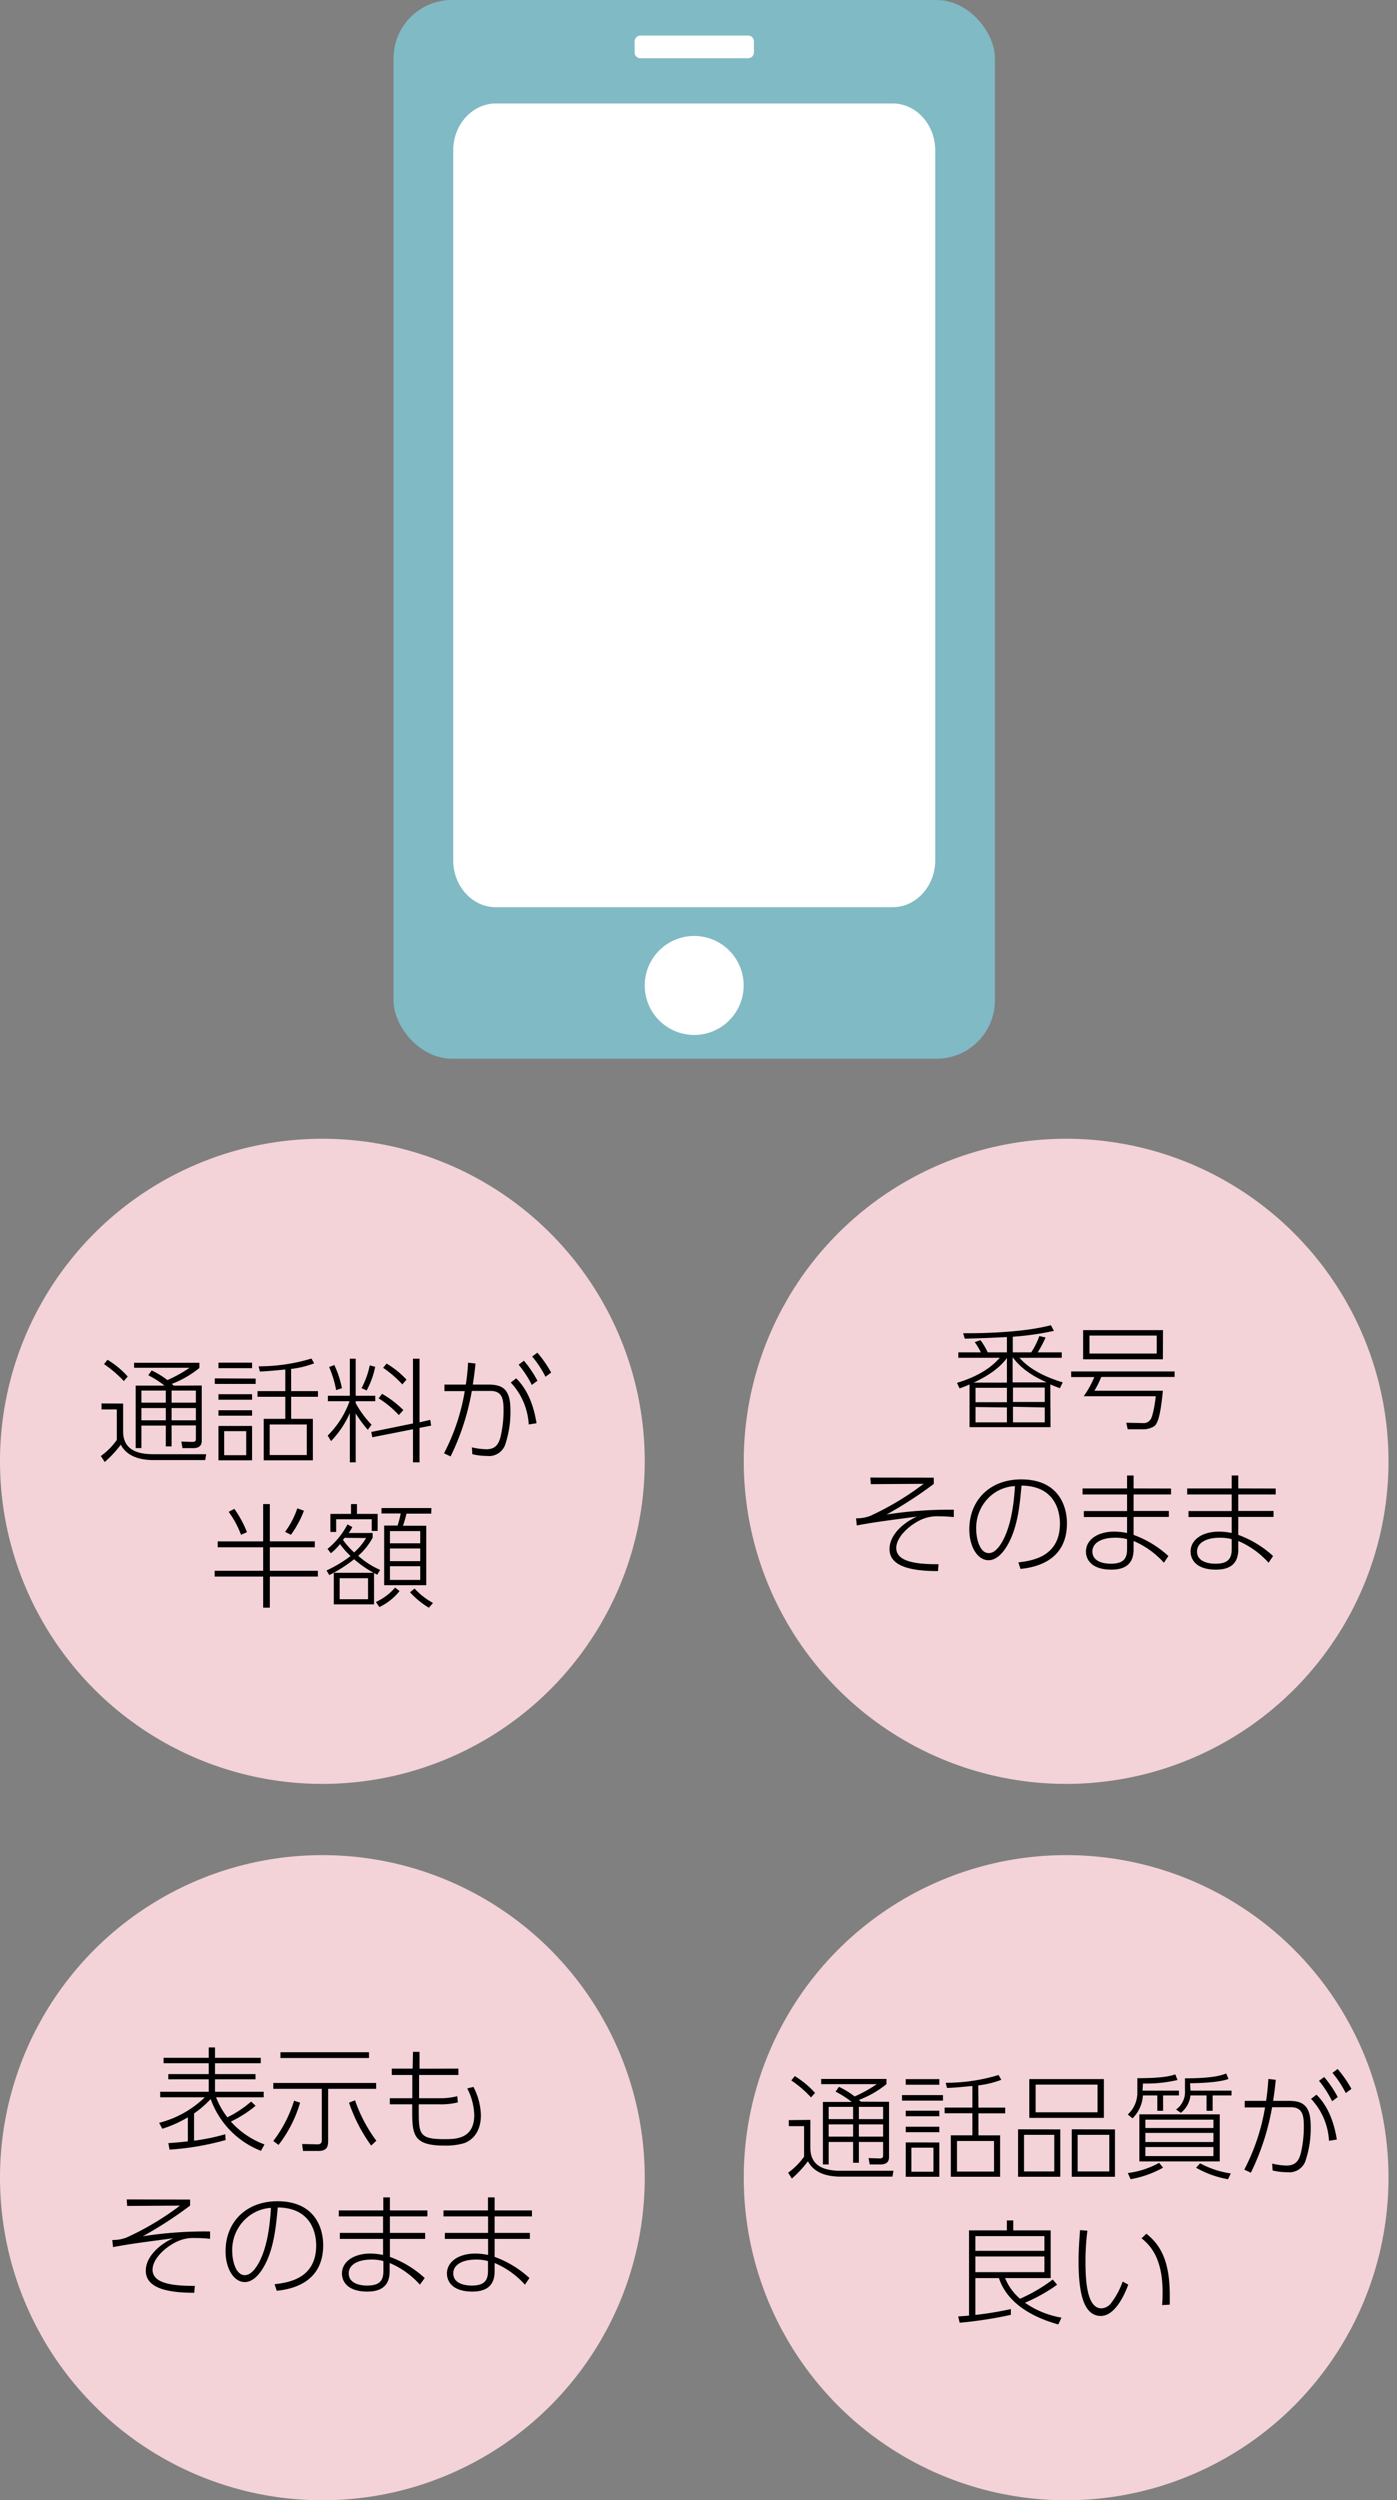
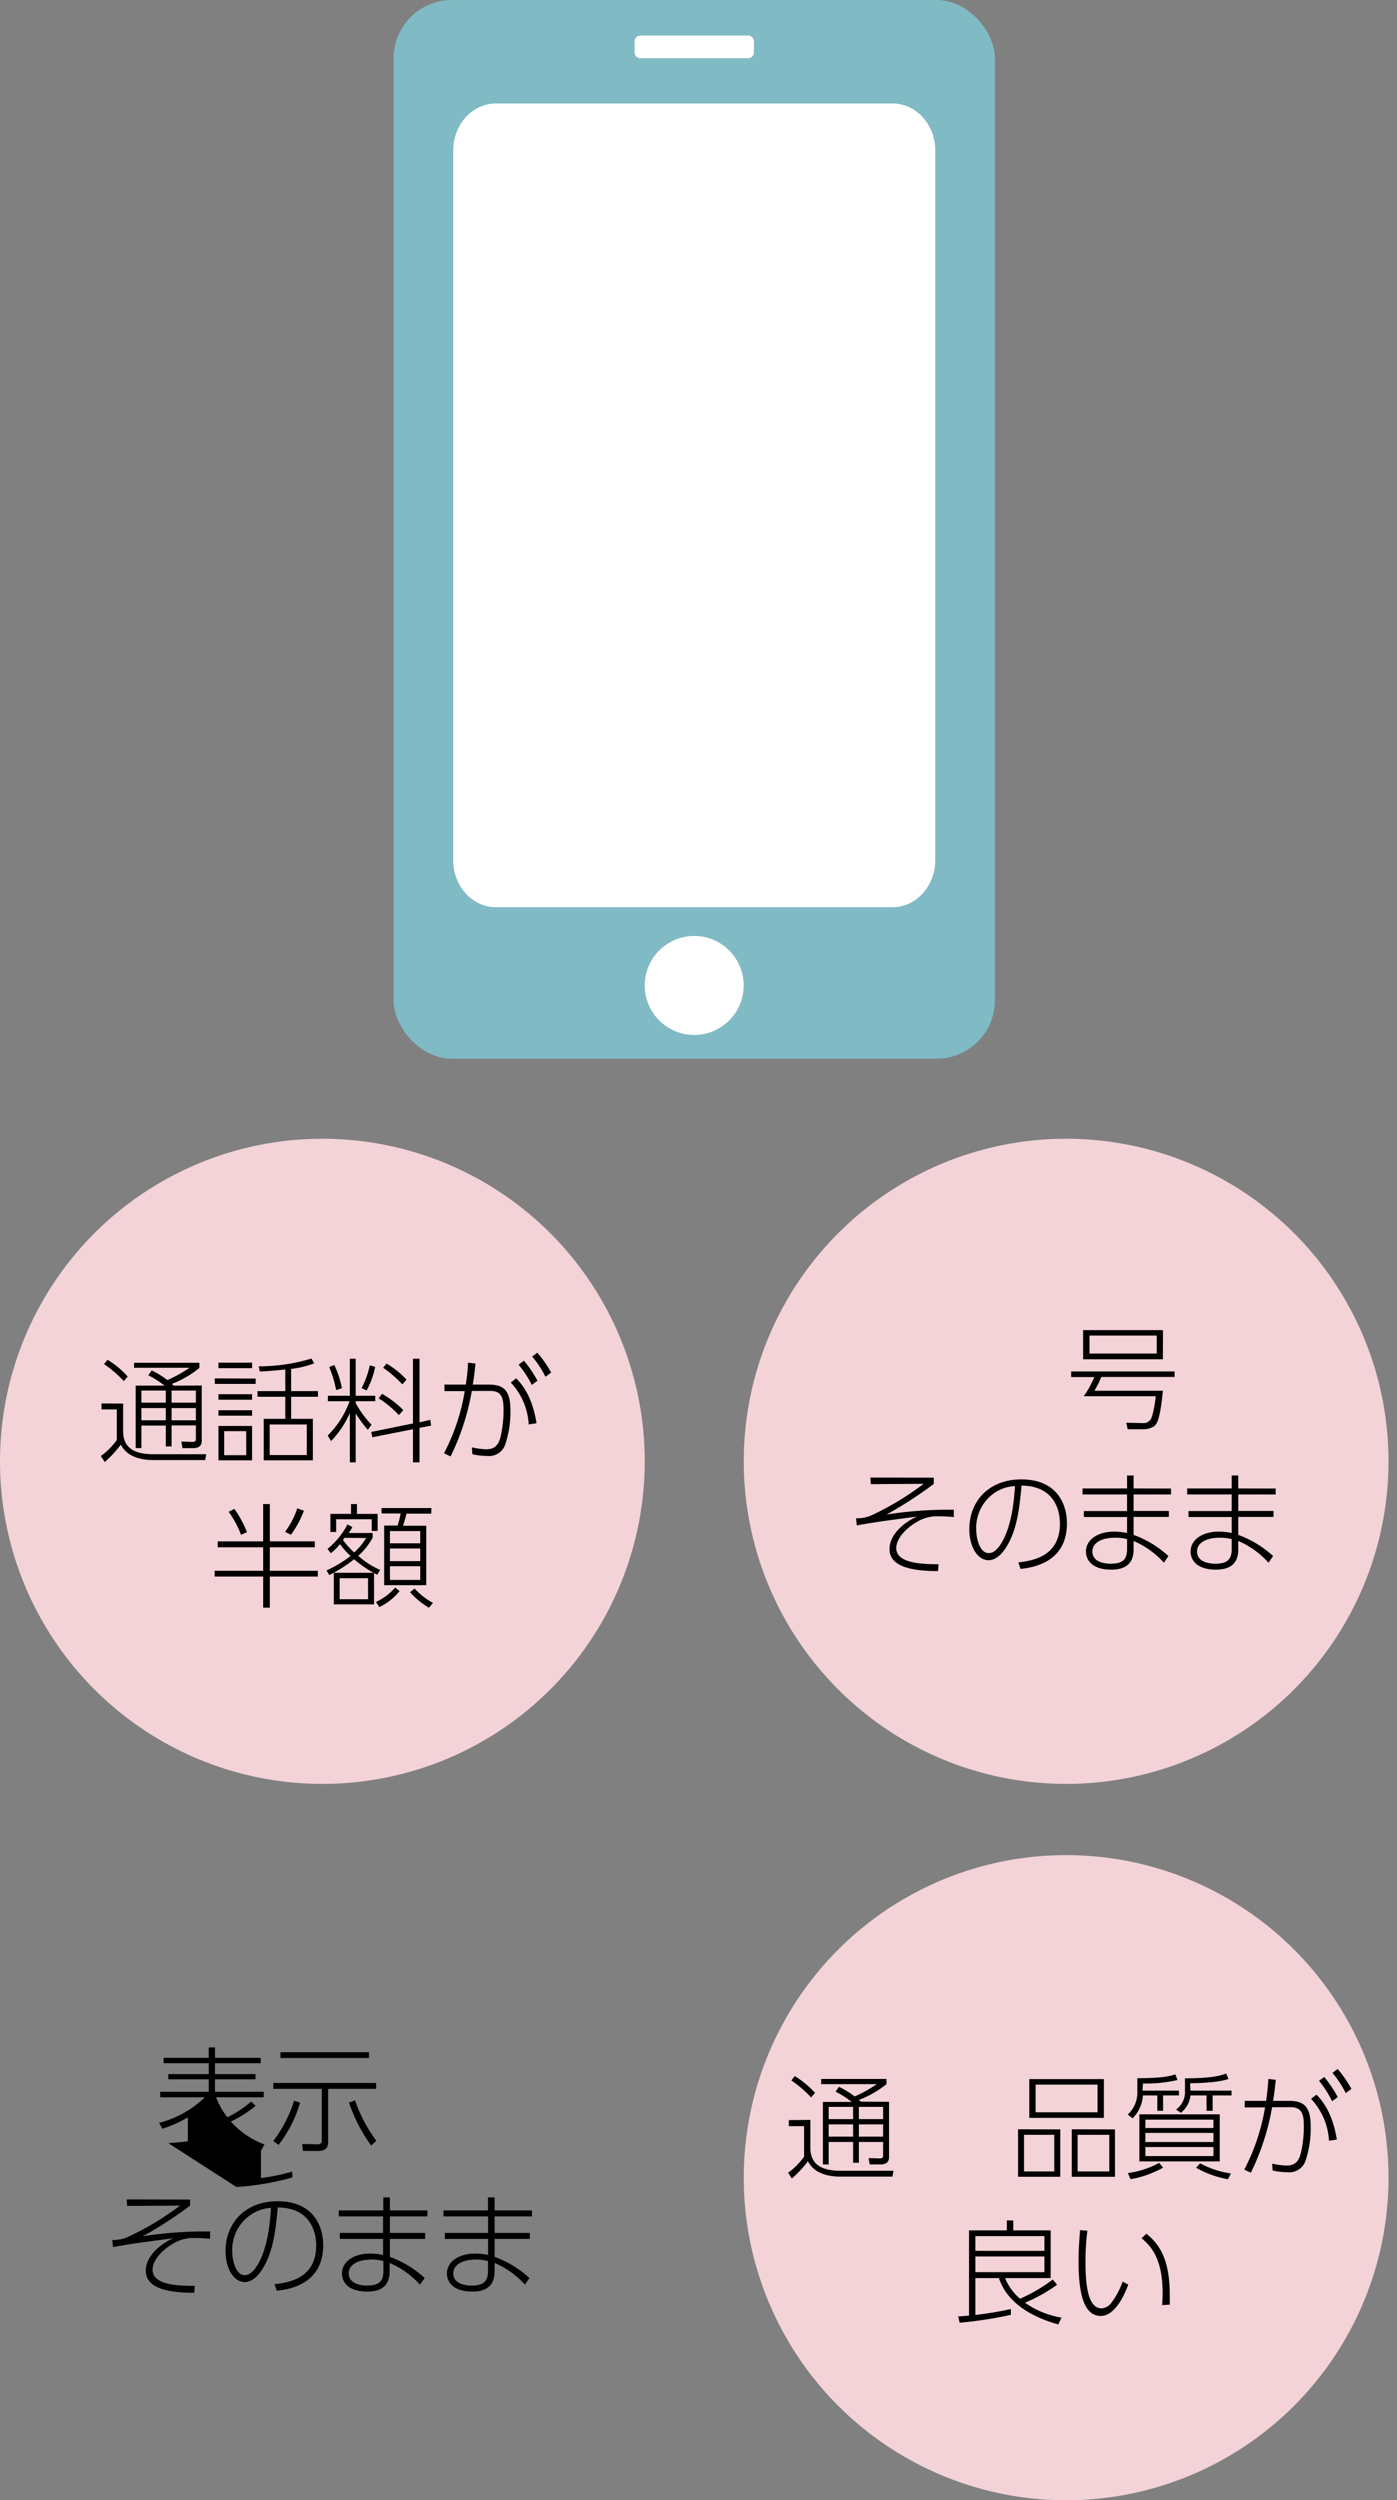
<svg xmlns="http://www.w3.org/2000/svg" viewBox="0 0 290.91 520.32">
  <rect x="0" y="0" width="290.91" height="520.32" fill="#808080" stroke="none" />
  <defs>
    <style>.cls-1{fill:#80bac5;}.cls-2{fill:#fff;}.cls-3{fill:#c7e3e8;}.cls-4{fill:#f3d3d8;}</style>
  </defs>
  <g id="レイヤー_1" data-name="レイヤー 1">
    <rect class="cls-1" x="81.95" width="125.23" height="220.32" rx="12.15" />
    <path class="cls-2" d="M154.86,205.07a10.3,10.3,0,1,1-10.29-10.29A10.3,10.3,0,0,1,154.86,205.07Z" />
    <path class="cls-2" d="M133.36,7.4h22.42A1.22,1.22,0,0,1,157,8.62V10.9a1.22,1.22,0,0,1-1.22,1.22H133.36a1.21,1.21,0,0,1-1.21-1.21V8.62a1.21,1.21,0,0,1,1.21-1.21Z" />
    <path class="cls-3" d="M194.74,179.06c0,5.34-4,9.72-8.82,9.72H103.21c-4.85,0-8.82-4.38-8.82-9.72V31.28c0-5.35,4-9.73,8.82-9.73h82.71c4.85,0,8.82,4.38,8.82,9.73Z" />
    <path class="cls-2" d="M194.74,179.06c0,5.34-4,9.72-8.82,9.72H103.21c-4.85,0-8.82-4.38-8.82-9.72V31.28c0-5.35,4-9.73,8.82-9.73h82.71c4.85,0,8.82,4.38,8.82,9.73Z" />
    <circle class="cls-4" cx="67.13" cy="304.11" r="67.13" />
    <path d="M25.64,292.09v5.79c0,3.79,2.89,4.75,6.3,4.75h11l-.21,1.22H32c-5,0-6.36-2.33-6.85-3.2a23.34,23.34,0,0,1-3.34,3.6L21,303a13.83,13.83,0,0,0,3.32-3.34v-6.35H21.14v-1.25Zm.14-4.68a24,24,0,0,0-4.12-3.53l.73-.9a18.24,18.24,0,0,1,4.21,3.49Zm16.23.92v11.41c0,.49,0,1.62-1.76,1.62H38L37.76,300l2.23.07c.78,0,.8-.26.8-.73v-2.7H35.73V301h-1.2v-4.33H29.45v4.68h-1.2v-13h6a20.32,20.32,0,0,0-3.37-2.15l.71-1a18.05,18.05,0,0,1,3.27,2,27.38,27.38,0,0,0,4.61-2.56H27.92V283.6h13.6v1.08A21,21,0,0,1,35.78,288l.42.36Zm-7.48,1.05H29.45v2.52h5.08Zm0,3.65H29.45v2.54h5.08Zm6.26-3.65H35.73v2.52h5.06Zm0,3.65H35.73v2.54h5.06Z" />
    <path d="M53.24,286.89V288H44.73v-1.15Zm-.75-3.32v1.15h-7v-1.15Zm0,6.57v1.15h-7v-1.15Zm0,3.34v1.13h-7v-1.13Zm0,3.27v7.15h-7v-7.15Zm-1.22,1.08H46.68v5h4.59Zm9.36-8.33h5.58v1.18H60.63v4.59h4.52v8.63H54.91v-8.63h4.5v-4.59H53.62V289.5h5.79V285c-2.85.28-3.79.35-5.3.42l-.25-1.08a37.73,37.73,0,0,0,11-1.62l.56,1a20,20,0,0,1-4.8,1.16Zm3.25,6.94H56.16v6.36h7.72Z" />
    <path d="M76.59,297.55a28.24,28.24,0,0,1-2.52-3.39v10.16H72.85V294.07a20.34,20.34,0,0,1-3.91,5.83l-.7-1.15a19.27,19.27,0,0,0,4.56-7.15H68.28v-1.13h4.57v-7.72h1.22v7.72h4.07v1.13H74.07V292a21,21,0,0,0,3.3,4.49ZM70,289.29a22.64,22.64,0,0,0-1.46-4.8l1.08-.42a20.45,20.45,0,0,1,1.58,4.82Zm5.29-.42A17.62,17.62,0,0,0,77,284.14l1.13.3a17.47,17.47,0,0,1-1.78,4.92Zm14.31,6.61.18,1.2-2.42.47v7.17H86v-6.89l-8.47,1.67-.22-1.1L86,296.23V282.75h1.36V296Zm-6.55-1A20.73,20.73,0,0,0,78.85,291l.71-.94A21.22,21.22,0,0,1,84,293.45Zm.73-6.38a23.51,23.51,0,0,0-4-3.46l.73-.87a18.6,18.6,0,0,1,4.14,3.34Z" />
    <path d="M92.46,302.44a43.1,43.1,0,0,0,4.32-12.94l-4.23,0v-1.36H97a42.41,42.41,0,0,0,.47-4.56l1.55.18c-.21,2-.33,2.9-.56,4.38h3.12c2.76,0,4.71.61,4.71,5.27a21.24,21.24,0,0,1-1.13,7.34,3.57,3.57,0,0,1-3.74,2.24,13.52,13.52,0,0,1-3.06-.36l-.09-1.43a14.56,14.56,0,0,0,3,.4c1.86,0,2.59-1,3-2.73a24.11,24.11,0,0,0,.59-5.34c0-2.31-.21-4.1-2.8-4.07l-3.81,0a50.2,50.2,0,0,1-4.42,13.63Zm17.64-6a13.82,13.82,0,0,0-3.74-8.73l1.13-.87c2.5,2.47,3.69,5.91,4.24,9.34Zm-1-13.27a24,24,0,0,1,2.82,4.17l-1.17.87A22.38,22.38,0,0,0,108,284Zm2.8-1.67a24,24,0,0,1,2.87,4.14l-1.18.87a21.47,21.47,0,0,0-2.77-4.21Z" />
    <path d="M56.19,313v7.76h9.36V322H56.19v4.89h10v1.2h-10v6.47H54.8v-6.47H44.7v-1.2H54.8V322H45.34v-1.23H54.8V313Zm-6,6.4a20,20,0,0,0-2.57-4.78L48.8,314a22.67,22.67,0,0,1,2.63,4.85Zm9.17-.61a17.47,17.47,0,0,0,2.55-4.9l1.38.5a21.52,21.52,0,0,1-2.7,5Z" />
    <path d="M68,326.82a26.63,26.63,0,0,0,5-3,15.48,15.48,0,0,1-2.19-2.49,12.88,12.88,0,0,1-1.9,1.91l-.71-.9a16.41,16.41,0,0,0,4.16-5.1l1,.54a5.74,5.74,0,0,1-.76,1.24h5V320a13.67,13.67,0,0,1-3,3.77,17,17,0,0,0,4.56,2.94l-.61,1-.66-.35v6.52H69.51v-6.57h8.28a23.61,23.61,0,0,1-4.05-2.82,29.66,29.66,0,0,1-5.17,3.29ZM74.33,313v2.05h4.31v3.55H77.41v-2.43H70v2.64h-1.2v-3.76h4.3V313Zm2.31,15.43H70.73v4.38h5.91Zm-4.9-8.4a3.3,3.3,0,0,1-.33.43,17.49,17.49,0,0,0,2.33,2.61,12.38,12.38,0,0,0,2.5-3Zm6.54,13.35a11.59,11.59,0,0,0,4-3l.92.73A12,12,0,0,1,79,334.44ZM89.79,315H84.64a21.68,21.68,0,0,1-.73,2.52h4.85v12.37H80V317.48H82.8a22.66,22.66,0,0,0,.64-2.52h-4v-1.13h10.4Zm-2.28,3.63H81.2v2.54h6.31Zm0,3.62H81.2v2.63h6.31Zm0,3.69H81.2v2.85h6.31Zm-1.18,4.64a14.55,14.55,0,0,0,3.84,3l-.85,1a17,17,0,0,1-3.93-3.22Z" />
    <circle class="cls-4" cx="222.01" cy="453.19" r="67.13" />
    <path d="M168.75,441.16V447c0,3.79,2.9,4.75,6.31,4.75h11l-.22,1.22H175.08c-5,0-6.35-2.32-6.84-3.2a22.9,22.9,0,0,1-3.35,3.6l-.77-1.22a14,14,0,0,0,3.32-3.34v-6.35h-3.18v-1.25Zm.14-4.68a23.57,23.57,0,0,0-4.11-3.53l.73-.9a18.93,18.93,0,0,1,4.21,3.49Zm16.24.92v11.41c0,.49,0,1.62-1.77,1.62h-2.25l-.24-1.32,2.24.07c.77,0,.79-.26.79-.73v-2.7h-5.05v4.33h-1.2v-4.33h-5.09v4.68h-1.2v-13h6a19.88,19.88,0,0,0-3.36-2.15l.7-1a17.36,17.36,0,0,1,3.27,2,27.38,27.38,0,0,0,4.61-2.56H171v-1.08h13.6v1.08a21,21,0,0,1-5.74,3.29c.14.12.19.17.43.36Zm-7.48,1.05h-5.09V441h5.09Zm0,3.65h-5.09v2.54h5.09Zm6.25-3.65h-5.05V441h5.05Zm0,3.65h-5.05v2.54h5.05Z" />
-     <path d="M196.36,436v1.15h-8.52V436Zm-.75-3.32v1.16h-7v-1.16Zm0,6.57v1.15h-7v-1.15Zm0,3.34v1.13h-7v-1.13Zm0,3.27V453h-7v-7.15Zm-1.23,1.08h-4.59v5h4.59Zm9.37-8.33h5.57v1.18h-5.57v4.59h4.51V453H198v-8.63h4.49v-4.59h-5.78v-1.18h5.78V434.1c-2.84.28-3.78.35-5.29.42l-.26-1.08a37.73,37.73,0,0,0,11-1.62l.57,1a20.16,20.16,0,0,1-4.8,1.16Zm3.24,6.94h-7.71v6.36H207Z" />
    <path d="M220.79,443.14V453H212v-9.88Zm-7.55,1.13v7.62h6.3v-7.62Zm16.63-11.6v8.07H214.34v-8.07Zm-14.21,1.15v5.76h12.89v-5.76Zm16.52,9.32V453h-9v-9.88Zm-7.77,1.13v7.62H231v-7.62Z" />
    <path d="M237.92,435.07h7.58v1h-3.3v3.2H241v-3.2h-3a7.39,7.39,0,0,1-2.16,4.77l-1-.8a6.11,6.11,0,0,0,2-4.56v-3c2.09,0,6-.05,7.9-.8l.47,1.18a28.76,28.76,0,0,1-7.2.73Zm-3.06,17.15a18.2,18.2,0,0,0,6.52-2.12l.82,1a21.37,21.37,0,0,1-6.77,2.4ZM254,449.8H237.26V440H254Zm-1.31-8.69H238.51v1.74h14.17Zm0,2.76H238.51v1.9h14.17Zm0,2.94H238.51v1.88h14.17Zm-4.78-11.74h8.54v1h-3.93v3.2h-1.27v-3.2H247.9a5.32,5.32,0,0,1-2,3.62l-1-.68a4.48,4.48,0,0,0,1.86-3.91v-2.59c5.86,0,7.57-.63,8.58-1l.48,1.13c-2,.73-5.79.87-8,.89Zm2,15.13a19.45,19.45,0,0,0,6.4,2.11l-.59,1.2a20.5,20.5,0,0,1-6.65-2.4Z" />
    <path d="M259.11,451.51a43.1,43.1,0,0,0,4.32-12.94l-4.23,0v-1.37h4.45a45.14,45.14,0,0,0,.47-4.56l1.55.18c-.21,2-.33,2.9-.56,4.38h3.12c2.76,0,4.71.61,4.71,5.27a21.24,21.24,0,0,1-1.13,7.34,3.57,3.57,0,0,1-3.74,2.24,13.52,13.52,0,0,1-3.06-.36l-.09-1.43a13.87,13.87,0,0,0,3,.4c1.86,0,2.59-1,3-2.73a24.11,24.11,0,0,0,.59-5.34c0-2.31-.21-4.1-2.8-4.07l-3.81,0a50.57,50.57,0,0,1-4.42,13.63Zm17.64-6a13.82,13.82,0,0,0-3.74-8.73l1.13-.87c2.49,2.47,3.69,5.91,4.24,9.34Zm-1-13.27a24,24,0,0,1,2.82,4.17l-1.17.87a22.38,22.38,0,0,0-2.73-4.26Zm2.8-1.67a24,24,0,0,1,2.87,4.14l-1.18.87a21.77,21.77,0,0,0-2.77-4.21Z" />
    <path d="M220.13,475.47a34.21,34.21,0,0,1-6.69,3.74,18.53,18.53,0,0,0,7.6,3.1l-.66,1.42c-9.85-2.76-11.76-7.93-12.37-9.65h-4.9v7.67a72.13,72.13,0,0,0,7.39-1.22l0,1.2a84.68,84.68,0,0,1-10.66,1.64l-.31-1.31c.8-.05,1.27-.08,2.26-.17V464.15h7.88v-2.07H211v2.07h7.79v9.93H209.3a11.18,11.18,0,0,0,3.11,4.3,33.29,33.29,0,0,0,6.82-4Zm-2.64-10.12H203.11v3.06h14.38Zm0,4.23H203.11v3.27h14.38Z" />
    <path d="M226.44,464.22a50.1,50.1,0,0,0-.4,6.4c0,4.19.33,9.76,3.34,9.76a2.75,2.75,0,0,0,2.14-1.29,16.1,16.1,0,0,0,2.26-4.28l1.17.63c-.61,1.67-2.61,6.52-5.71,6.52-3.6,0-4.64-4.8-4.64-11.36,0-2.43.17-4.69.31-6.5ZM242,479.7c.05-.66.1-1.46.1-2.63,0-7-2.45-9.72-4.38-11.27l1-.95c2.94,2.33,4.87,5.68,4.87,12.76,0,.85,0,1.48,0,2Z" />
    <circle class="cls-4" cx="222.01" cy="304.11" r="67.13" />
-     <path d="M218.76,297H201.89v-8.89a21.67,21.67,0,0,1-2.07.82l-.54-1.15c5.74-1.74,7.93-4.14,8.92-5.22h-8.64v-1.13h4.69a13.86,13.86,0,0,0-1.27-2.12l1.19-.42a14.72,14.72,0,0,1,1.51,2.54h4v-3.18c-4.56.21-5.06.24-8.78.33l-.33-1.13c6.66.05,13.84-.47,18.26-1.67l.64,1.18a59,59,0,0,1-8.57,1.22v3.25h3.84a15.32,15.32,0,0,0,1.69-3.39l1.3.3a24.19,24.19,0,0,1-1.63,3.09h5v1.13h-8.8c2.54,2.94,6.71,4.42,9,5.12l-.59,1.21c-.91-.33-1.29-.5-2-.78Zm-9.08-9.27v-5.13c-2,2.8-5.67,4.54-6.92,5.13Zm-6.54,1.08v3h6.54v-3Zm0,4V296h6.54V292.9Zm14.8-5.13c-1.58-.73-4.92-2.28-7-5.17h-.07v5.17Zm-7,1.08v3h6.62v-3Zm0,4V296h6.62V292.9Z" />
    <path d="M242.16,289.42c-.57,5.83-1.2,6.92-1.84,7.41a4.43,4.43,0,0,1-2.49.61h-3l-.3-1.36,3.36.07a1.78,1.78,0,0,0,1.7-.75c.47-.64.94-3.32,1.08-4.83h-15a20.06,20.06,0,0,0,2.21-4h-4.82V285.4H244.6v1.15H229.33a20.18,20.18,0,0,1-1.43,2.87Zm0-6.54H225.55v-6.07h16.63Zm-1.29-4.94h-14v3.74h14Z" />
    <path d="M194.45,307.51v1.3a83.91,83.91,0,0,1-9.83,6.37,85.12,85.12,0,0,1,14-1v1.53c-.75-.07-1.86-.16-3.18-.16a8,8,0,0,0-4.21,1c-2.09,1.11-4.59,3.39-4.59,5.6,0,2.52,3.18,3.42,8.8,3.37l-.11,1.43c-5.42,0-10.1-.89-10.1-4.58,0-3.09,3.13-5.63,5.72-6.76-8,1.06-8.87,1.18-12.54,1.84l-.14-1.48a7.91,7.91,0,0,0,2.94-.5,59,59,0,0,0,11.13-6.68l-11,.07-.1-1.37Z" />
    <path d="M212.06,325.14c2.68-.33,8.66-1.06,8.66-8.07,0-1.6-.4-7.84-8-7.91-.37,4.12-.82,9.06-3.17,12.8-1.3,2.05-2.61,2.73-3.7,2.73-2.28,0-4-2.8-4-6.42,0-6,4.21-10.4,10.8-10.4,7.91,0,9.53,5.72,9.53,9.13,0,7-5.2,9.06-9.67,9.5ZM207,310.74a8.81,8.81,0,0,0-3.71,7.53c0,1.93.72,4.94,2.61,4.94.75,0,1.6-.45,2.58-2,2.33-3.74,2.71-9.52,2.88-11.95A8.35,8.35,0,0,0,207,310.74Z" />
    <path d="M243.85,309.77V311h-7.79v3.44h7.34v1.24h-7.34v3.74a21.63,21.63,0,0,1,7.25,4.4l-.94,1.39a18,18,0,0,0-6.31-4.52v1.75c0,2.47-1.17,4.21-4.63,4.21-4.21,0-5.29-2.17-5.29-3.77,0-2.4,2.35-4.14,5.9-4.14a14.14,14.14,0,0,1,2.66.28V315.7h-9v-1.24h9V311h-9.27v-1.25h9.27v-2.7h1.36v2.7Zm-9.15,10.54a9,9,0,0,0-2.57-.3c-2.51,0-4.65.94-4.65,2.87,0,2.21,2.58,2.54,3.81,2.54,2.66,0,3.41-1.06,3.41-3.06Z" />
    <path d="M265.65,309.77V311h-7.79v3.44h7.34v1.24h-7.34v3.74a21.73,21.73,0,0,1,7.25,4.4l-.95,1.39a17.92,17.92,0,0,0-6.3-4.52v1.75c0,2.47-1.18,4.21-4.64,4.21-4.21,0-5.29-2.17-5.29-3.77,0-2.4,2.35-4.14,5.9-4.14a13.93,13.93,0,0,1,2.66.28V315.7h-9v-1.24h9V311h-9.27v-1.25h9.27v-2.7h1.37v2.7Zm-9.16,10.54a9,9,0,0,0-2.56-.3c-2.52,0-4.66.94-4.66,2.87,0,2.21,2.59,2.54,3.81,2.54,2.66,0,3.41-1.06,3.41-3.06Z" />
-     <circle class="cls-4" cx="67.13" cy="453.19" r="67.13" />
-     <path d="M54.34,447.6a18.11,18.11,0,0,1-10.47-10.78,21.2,21.2,0,0,1-3.46,3v5.67a44.4,44.4,0,0,0,6.5-1.34l.07,1.2a56.61,56.61,0,0,1-11.67,2L35.05,446c1-.08,2.21-.15,4.07-.38v-5A24,24,0,0,1,33.8,443l-.66-1.23a21.19,21.19,0,0,0,9.51-5.31H33.36v-1.16H43.47v-2.59H35.05v-1.08h8.42v-2.26H34.06v-1.13h9.41v-2.16h1.3v2.16H54.3v1.13H44.77v2.26h8.44v1.08H44.77v2.59H54.91v1.16H45a16,16,0,0,0,2.35,4.16,22.7,22.7,0,0,0,4.94-3.27l.94.87a24.47,24.47,0,0,1-5.15,3.29,17.41,17.41,0,0,0,7,4.76Z" />
+     <path d="M54.34,447.6v5.67a44.4,44.4,0,0,0,6.5-1.34l.07,1.2a56.61,56.61,0,0,1-11.67,2L35.05,446c1-.08,2.21-.15,4.07-.38v-5A24,24,0,0,1,33.8,443l-.66-1.23a21.19,21.19,0,0,0,9.51-5.31H33.36v-1.16H43.47v-2.59H35.05v-1.08h8.42v-2.26H34.06v-1.13h9.41v-2.16h1.3v2.16H54.3v1.13H44.77v2.26h8.44v1.08H44.77v2.59H54.91v1.16H45a16,16,0,0,0,2.35,4.16,22.7,22.7,0,0,0,4.94-3.27l.94.87a24.47,24.47,0,0,1-5.15,3.29,17.41,17.41,0,0,0,7,4.76Z" />
    <path d="M78.33,433.48v1.22h-10v10.92c0,1.13-.29,2-2,2H63.1l-.19-1.44,3.23.07c.47,0,.87-.19.87-.8V434.7H56.91v-1.22ZM56.91,445.55a27,27,0,0,0,4.33-8.38l1.25.4a26.23,26.23,0,0,1-4.49,8.8Zm19.93-18.47v1.2H58.4v-1.2Zm-2.91,10a30.55,30.55,0,0,0,4.44,8.42l-1.08,1a33.61,33.61,0,0,1-4.61-8.92Z" />
-     <path d="M95.46,430.49v1.32H87.27l0,4.84h4.18a14,14,0,0,0,3.77-.42l.12,1.29a14.82,14.82,0,0,1-3.79.4H87.2v.76c0,5.36-.07,6.49,5.34,6.49,2.31,0,6.22,0,6.22-5.06a12.93,12.93,0,0,0-1.46-5.5l1.29-.31a13.4,13.4,0,0,1,1.55,5.93c0,.87-.07,4.45-3.46,5.77a13.57,13.57,0,0,1-4.16.51c-6.75,0-6.68-2.51-6.68-7.83v-.76H81.18v-1.27h4.68l0-4.84H81.58v-1.32h4.35L86,427h1.36l0,3.51Z" />
    <path d="M39.58,457.74V459a83.63,83.63,0,0,1-9.84,6.38,84.12,84.12,0,0,1,14-1v1.53a29.91,29.91,0,0,0-3.17-.17,8,8,0,0,0-4.21,1c-2.1,1.1-4.59,3.38-4.59,5.6,0,2.51,3.17,3.41,8.8,3.36l-.12,1.44c-5.41,0-10.09-.9-10.09-4.59,0-3.08,3.13-5.63,5.71-6.76-8,1.06-8.87,1.18-12.54,1.84l-.14-1.48a7.67,7.67,0,0,0,2.94-.5A58.11,58.11,0,0,0,37.48,459l-11,.07-.09-1.36Z" />
    <path d="M57.18,475.36c2.68-.33,8.66-1.06,8.66-8.07,0-1.6-.4-7.83-8-7.91-.38,4.12-.83,9.06-3.18,12.8-1.29,2.05-2.61,2.73-3.69,2.73-2.28,0-4-2.8-4-6.42,0-6,4.22-10.4,10.8-10.4,7.91,0,9.53,5.72,9.53,9.13,0,7-5.2,9.06-9.67,9.5ZM52.08,461a8.83,8.83,0,0,0-3.72,7.53c0,1.93.73,4.94,2.61,4.94.75,0,1.6-.45,2.59-2,2.33-3.74,2.7-9.53,2.87-12A8.33,8.33,0,0,0,52.08,461Z" />
    <path d="M89,460v1.24H81.19v3.44h7.34v1.25H81.19v3.74a21.56,21.56,0,0,1,7.25,4.4l-1,1.38a17.73,17.73,0,0,0-6.3-4.51v1.74c0,2.47-1.18,4.21-4.64,4.21-4.21,0-5.29-2.17-5.29-3.76,0-2.4,2.35-4.15,5.91-4.15a12.93,12.93,0,0,1,2.65.29v-3.34h-9v-1.25h9v-3.44H70.55V460h9.27v-2.71h1.37V460Zm-9.16,10.54a8.88,8.88,0,0,0-2.56-.31c-2.52,0-4.66.94-4.66,2.87,0,2.21,2.59,2.54,3.81,2.54,2.66,0,3.41-1.06,3.41-3.06Z" />
    <path d="M110.77,460v1.24H103v3.44h7.34v1.25H103v3.74a21.47,21.47,0,0,1,7.25,4.4l-.94,1.38a17.83,17.83,0,0,0-6.31-4.51v1.74c0,2.47-1.17,4.21-4.63,4.21-4.21,0-5.3-2.17-5.3-3.76,0-2.4,2.36-4.15,5.91-4.15a13.15,13.15,0,0,1,2.66.29v-3.34h-9v-1.25h9v-3.44H92.35V460h9.27v-2.71H103V460Zm-9.15,10.54a8.91,8.91,0,0,0-2.57-.31c-2.51,0-4.66.94-4.66,2.87,0,2.21,2.59,2.54,3.82,2.54,2.66,0,3.41-1.06,3.41-3.06Z" />
  </g>
</svg>